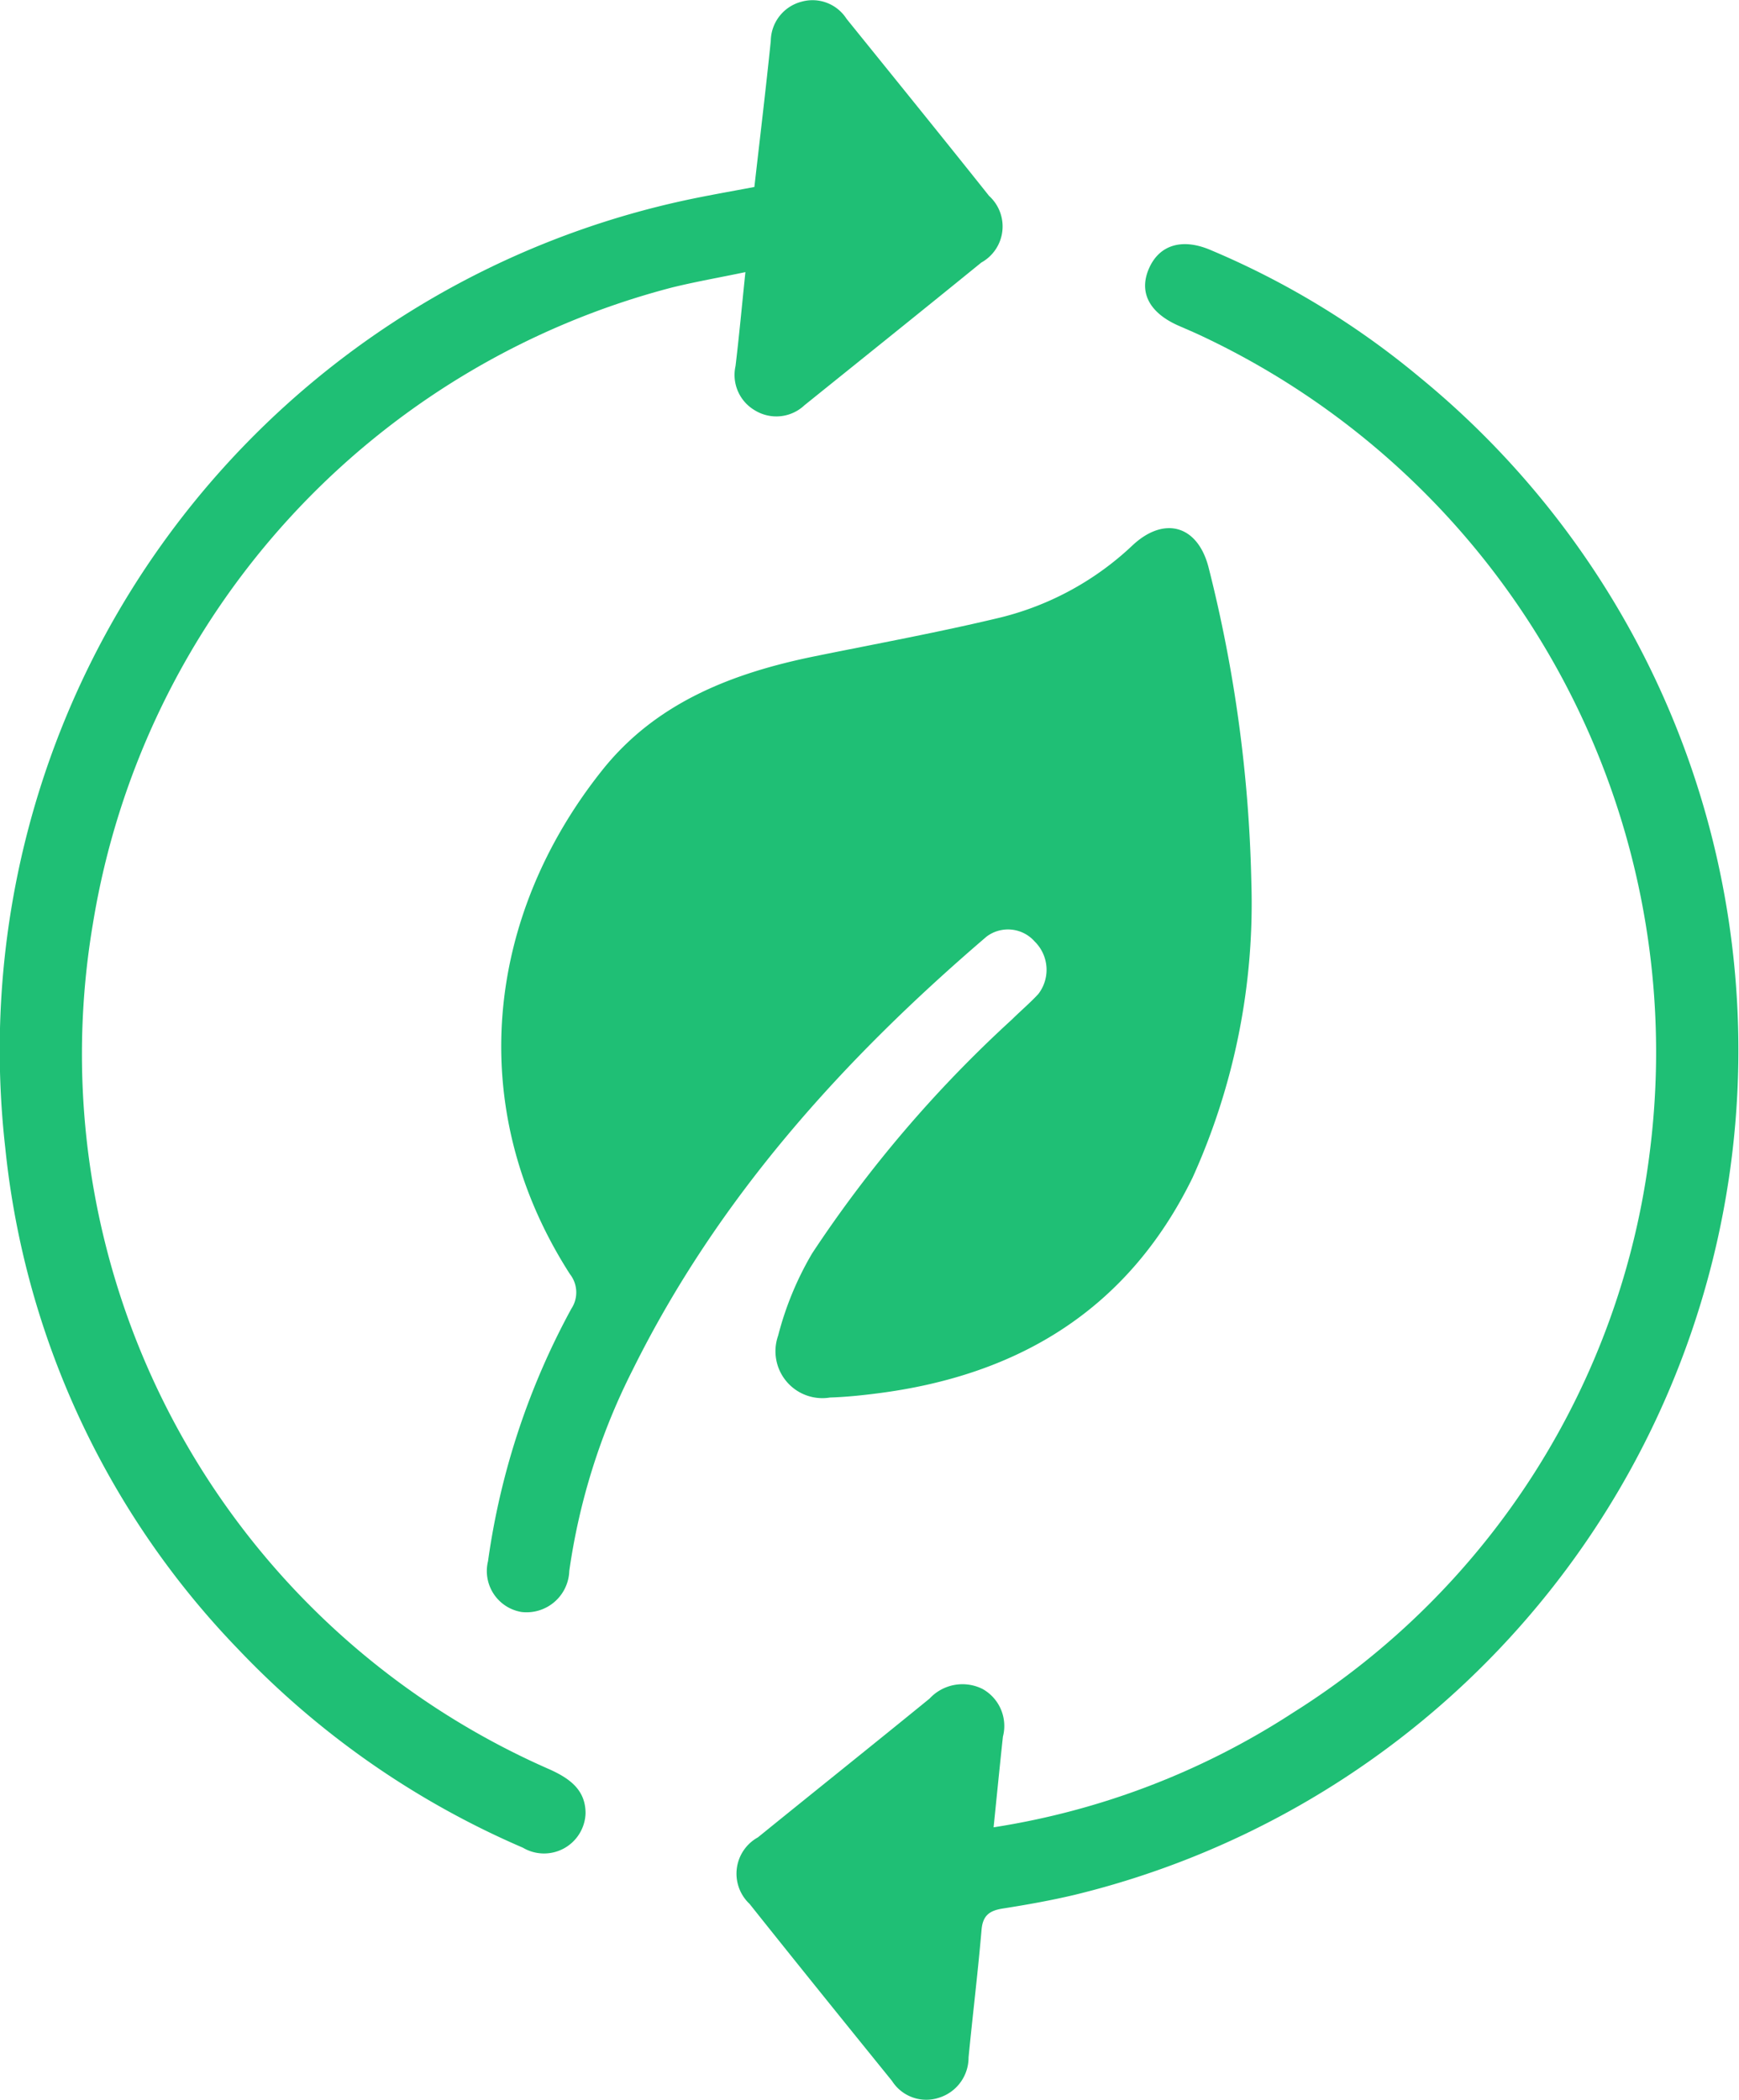
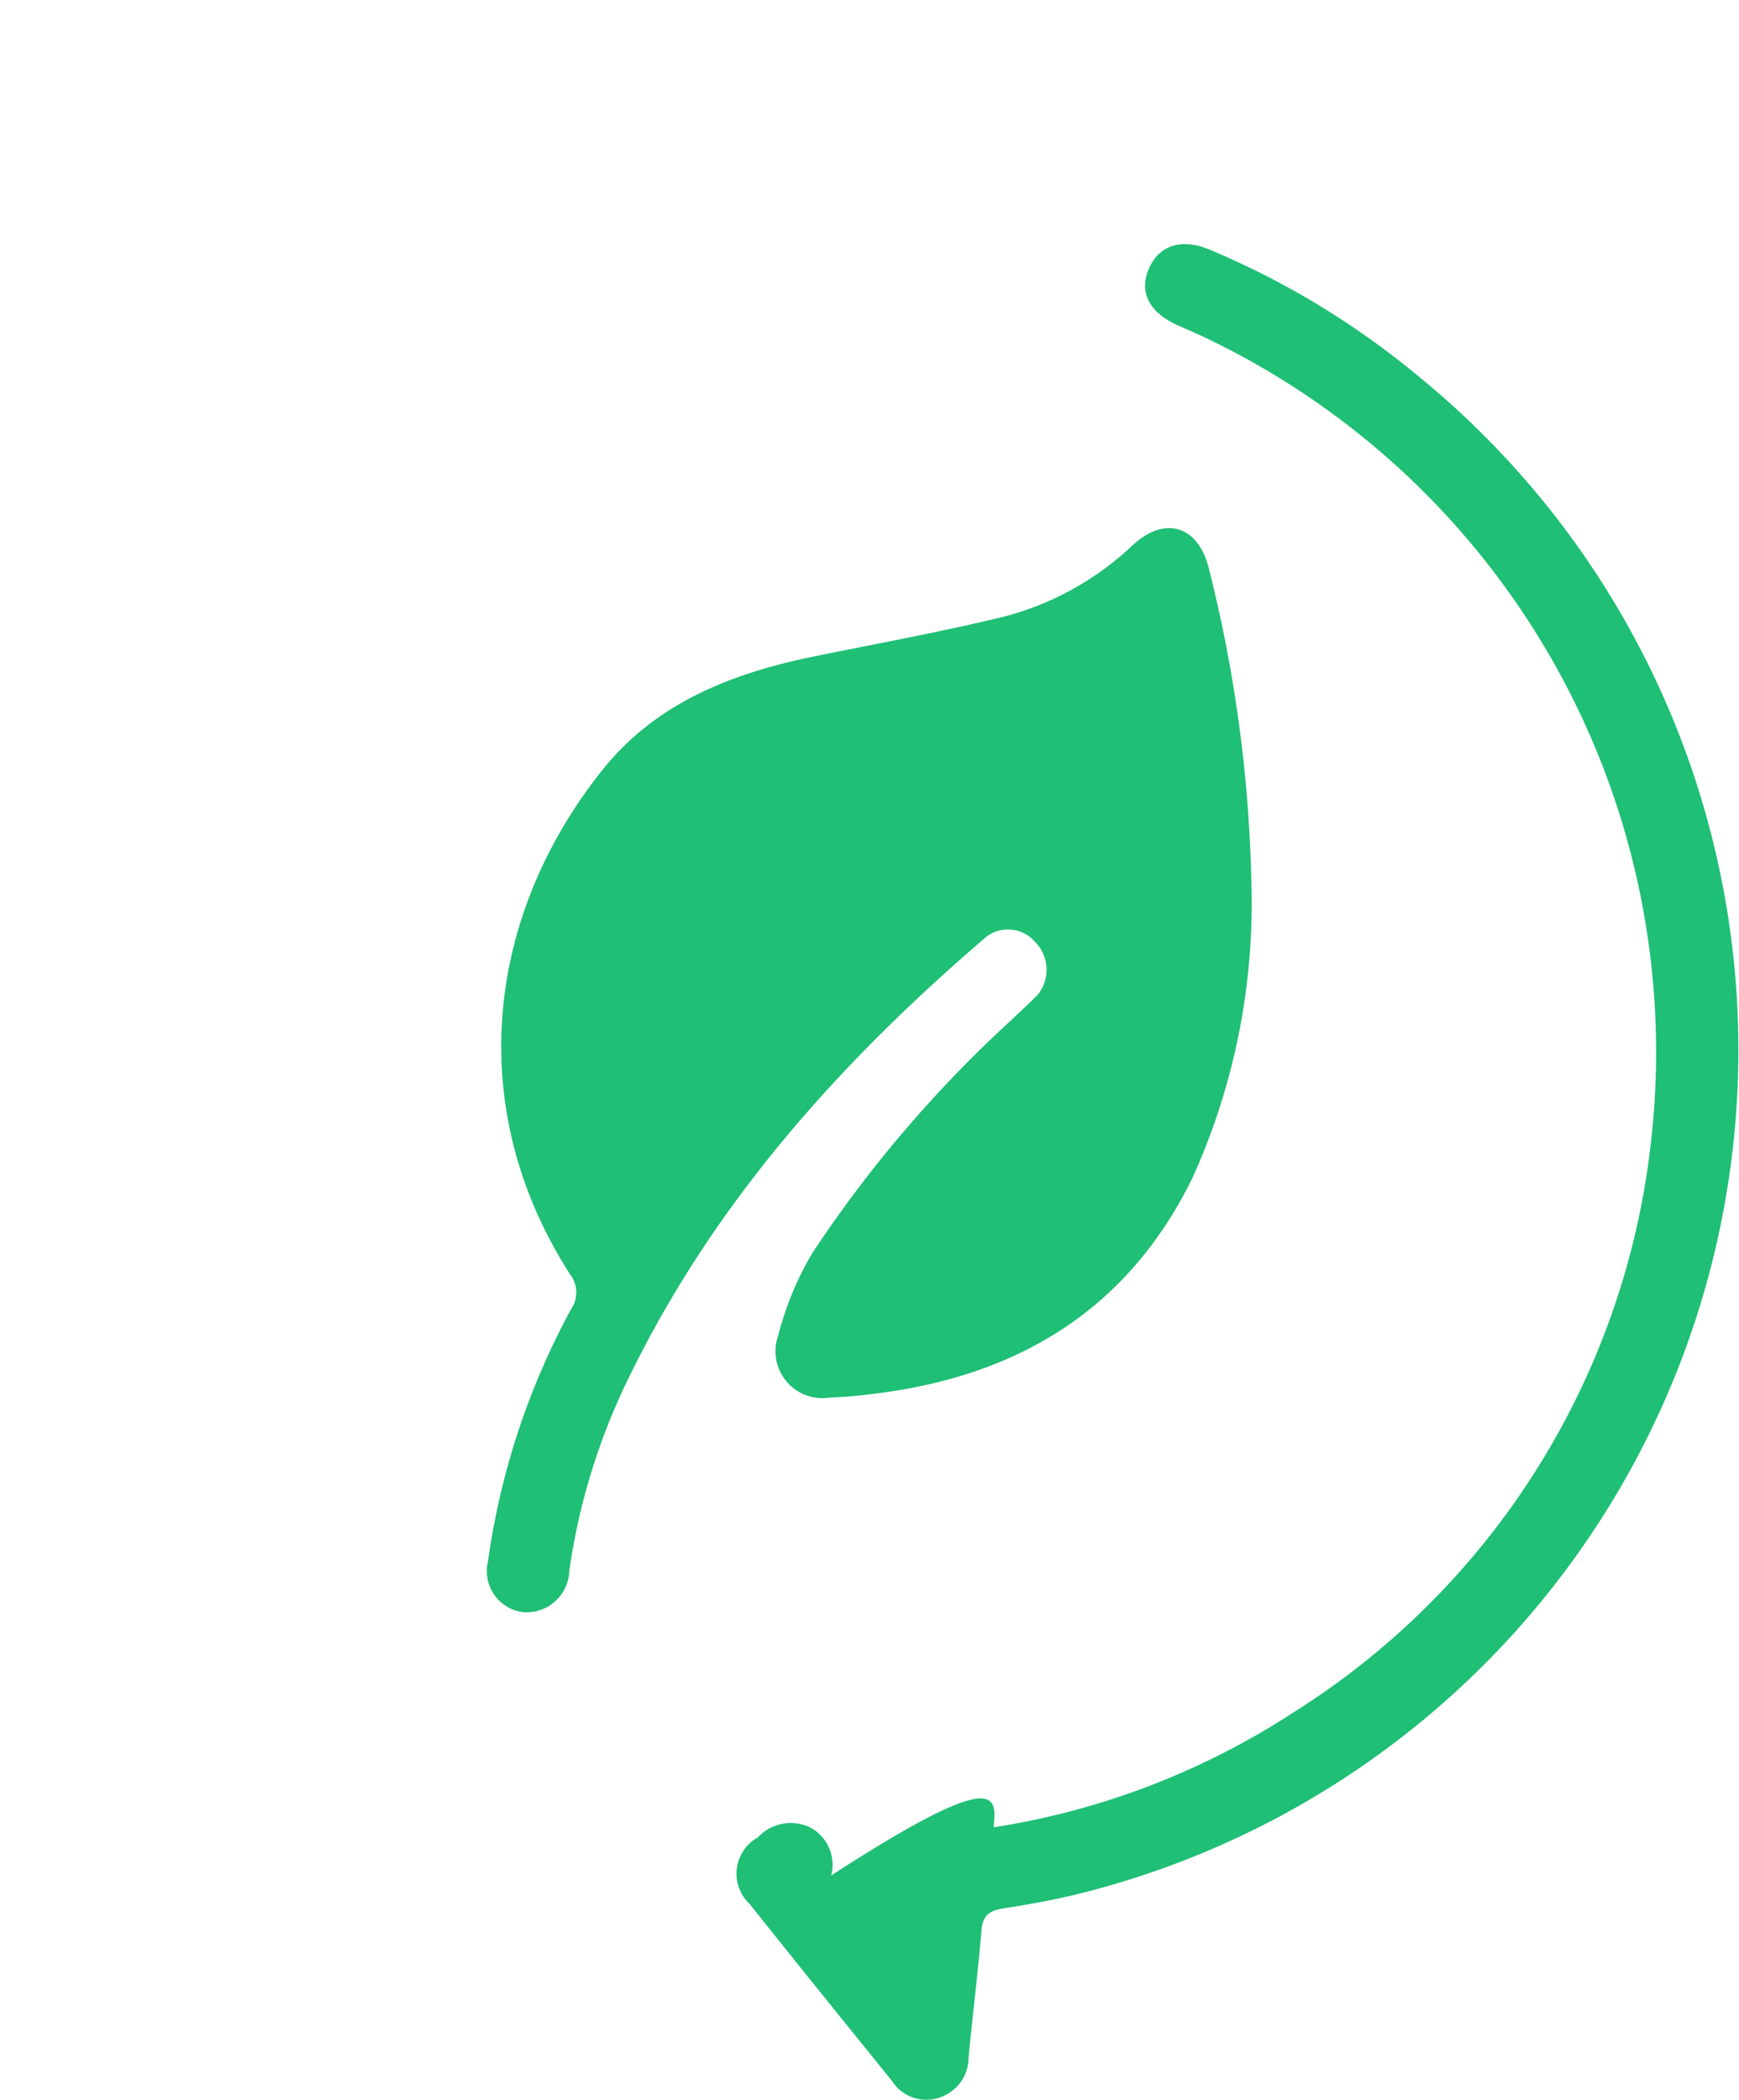
<svg xmlns="http://www.w3.org/2000/svg" width="65.078" height="78.562" viewBox="0 0 65.078 78.562">
  <g id="Group_148" data-name="Group 148" transform="translate(-206.357 29.577)">
    <path id="Path_125" data-name="Path 125" d="M320,75.813a24.882,24.882,0,0,1-2.2,11.04c-2.408,4.923-6.5,7.4-11.812,8.072-.582.074-1.169.135-1.755.153a1.755,1.755,0,0,1-1.942-2.315,11.858,11.858,0,0,1,1.274-3.08,46.8,46.8,0,0,1,7.482-8.753c.323-.32.673-.614.98-.947a1.482,1.482,0,0,0-.135-1.964,1.332,1.332,0,0,0-1.8-.185c-5.387,4.609-10.069,9.8-13.246,16.212a24.083,24.083,0,0,0-2.371,7.52,1.6,1.6,0,0,1-1.786,1.536,1.552,1.552,0,0,1-1.255-1.9,27.707,27.707,0,0,1,3.118-9.445,1.106,1.106,0,0,0-.051-1.293c-3.984-6.2-3.157-13.392,1.216-18.866,2.021-2.53,4.877-3.626,7.954-4.252,2.325-.473,4.66-.9,6.966-1.455a11.045,11.045,0,0,0,4.933-2.709c1.183-1.09,2.419-.726,2.825.826A52.238,52.238,0,0,1,320,75.813Z" transform="translate(-66.814 -72.373)" fill="#1fbf75" />
-     <path id="Path_126" data-name="Path 126" d="M344.518,72.248a28.581,28.581,0,0,0,11.213-4.293,28.972,28.972,0,0,0,13.34-20.945,29.608,29.608,0,0,0-16.909-30.621c-.243-.111-.488-.214-.732-.322-1.089-.483-1.483-1.246-1.1-2.13s1.233-1.152,2.3-.7a30.974,30.974,0,0,1,7.844,4.773,32.523,32.523,0,0,1-12.935,56.767c-.881.208-1.776.368-2.671.508-.487.076-.752.247-.8.789-.137,1.6-.332,3.188-.487,4.783a1.573,1.573,0,0,1-1.107,1.507,1.519,1.519,0,0,1-1.757-.627c-1.782-2.2-3.565-4.406-5.33-6.623a1.551,1.551,0,0,1,.309-2.489c2.139-1.734,4.291-3.453,6.426-5.193a1.678,1.678,0,0,1,1.982-.36,1.584,1.584,0,0,1,.763,1.784C344.747,69.966,344.638,71.074,344.518,72.248Z" transform="translate(-100.978 -33.464)" fill="#1fbf75" />
-     <path id="Path_127" data-name="Path 127" d="M234.588-22.582c.211-1.857.429-3.66.614-5.466a1.534,1.534,0,0,1,1.153-1.466,1.513,1.513,0,0,1,1.683.642c1.781,2.205,3.567,4.406,5.333,6.624a1.543,1.543,0,0,1-.29,2.493c-2.2,1.79-4.41,3.561-6.618,5.338a1.536,1.536,0,0,1-1.861.189,1.533,1.533,0,0,1-.72-1.653c.134-1.112.236-2.228.37-3.516-.951.2-1.851.356-2.737.573A29.488,29.488,0,0,0,209.838,4.956a29.207,29.207,0,0,0,17.119,31.675c.735.337,1.315.764,1.313,1.632a1.555,1.555,0,0,1-2.346,1.283,32.3,32.3,0,0,1-10.649-7.42,31.591,31.591,0,0,1-8.721-18.762,32.52,32.52,0,0,1,25.295-35.416C232.732-22.247,233.625-22.4,234.588-22.582Z" transform="translate(0 0)" fill="#1fbf75" />
+     <path id="Path_126" data-name="Path 126" d="M344.518,72.248a28.581,28.581,0,0,0,11.213-4.293,28.972,28.972,0,0,0,13.34-20.945,29.608,29.608,0,0,0-16.909-30.621c-.243-.111-.488-.214-.732-.322-1.089-.483-1.483-1.246-1.1-2.13s1.233-1.152,2.3-.7a30.974,30.974,0,0,1,7.844,4.773,32.523,32.523,0,0,1-12.935,56.767c-.881.208-1.776.368-2.671.508-.487.076-.752.247-.8.789-.137,1.6-.332,3.188-.487,4.783a1.573,1.573,0,0,1-1.107,1.507,1.519,1.519,0,0,1-1.757-.627c-1.782-2.2-3.565-4.406-5.33-6.623a1.551,1.551,0,0,1,.309-2.489a1.678,1.678,0,0,1,1.982-.36,1.584,1.584,0,0,1,.763,1.784C344.747,69.966,344.638,71.074,344.518,72.248Z" transform="translate(-100.978 -33.464)" fill="#1fbf75" />
  </g>
</svg>